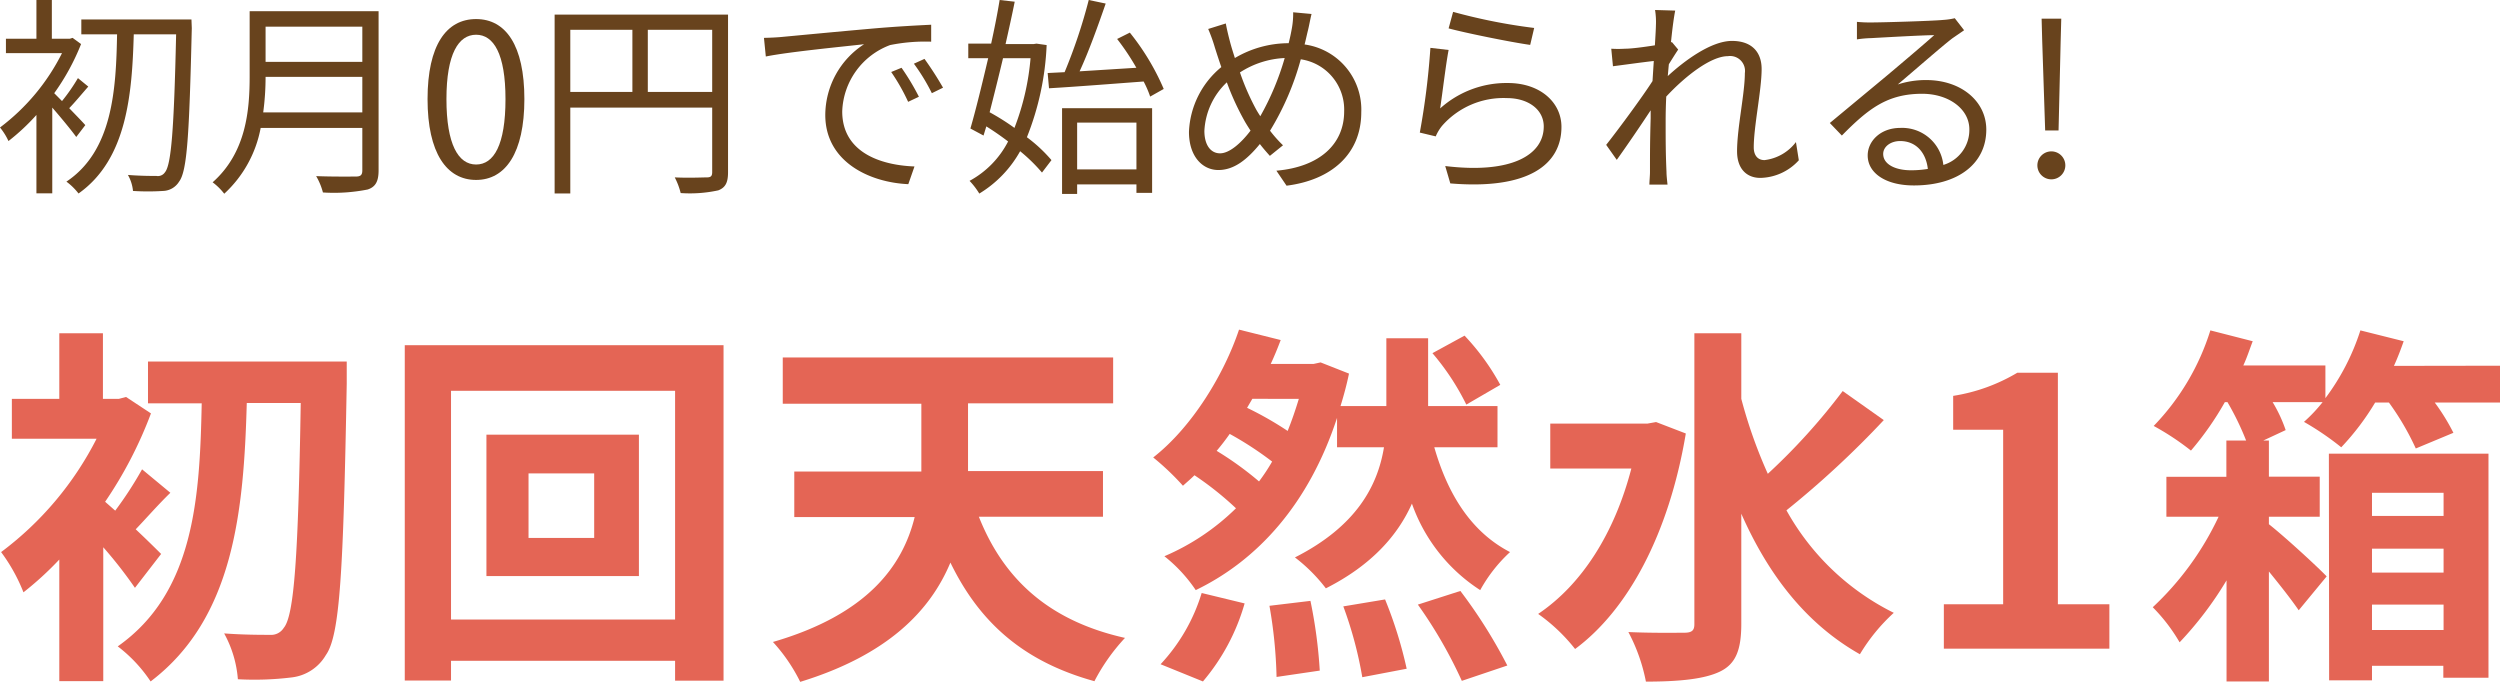
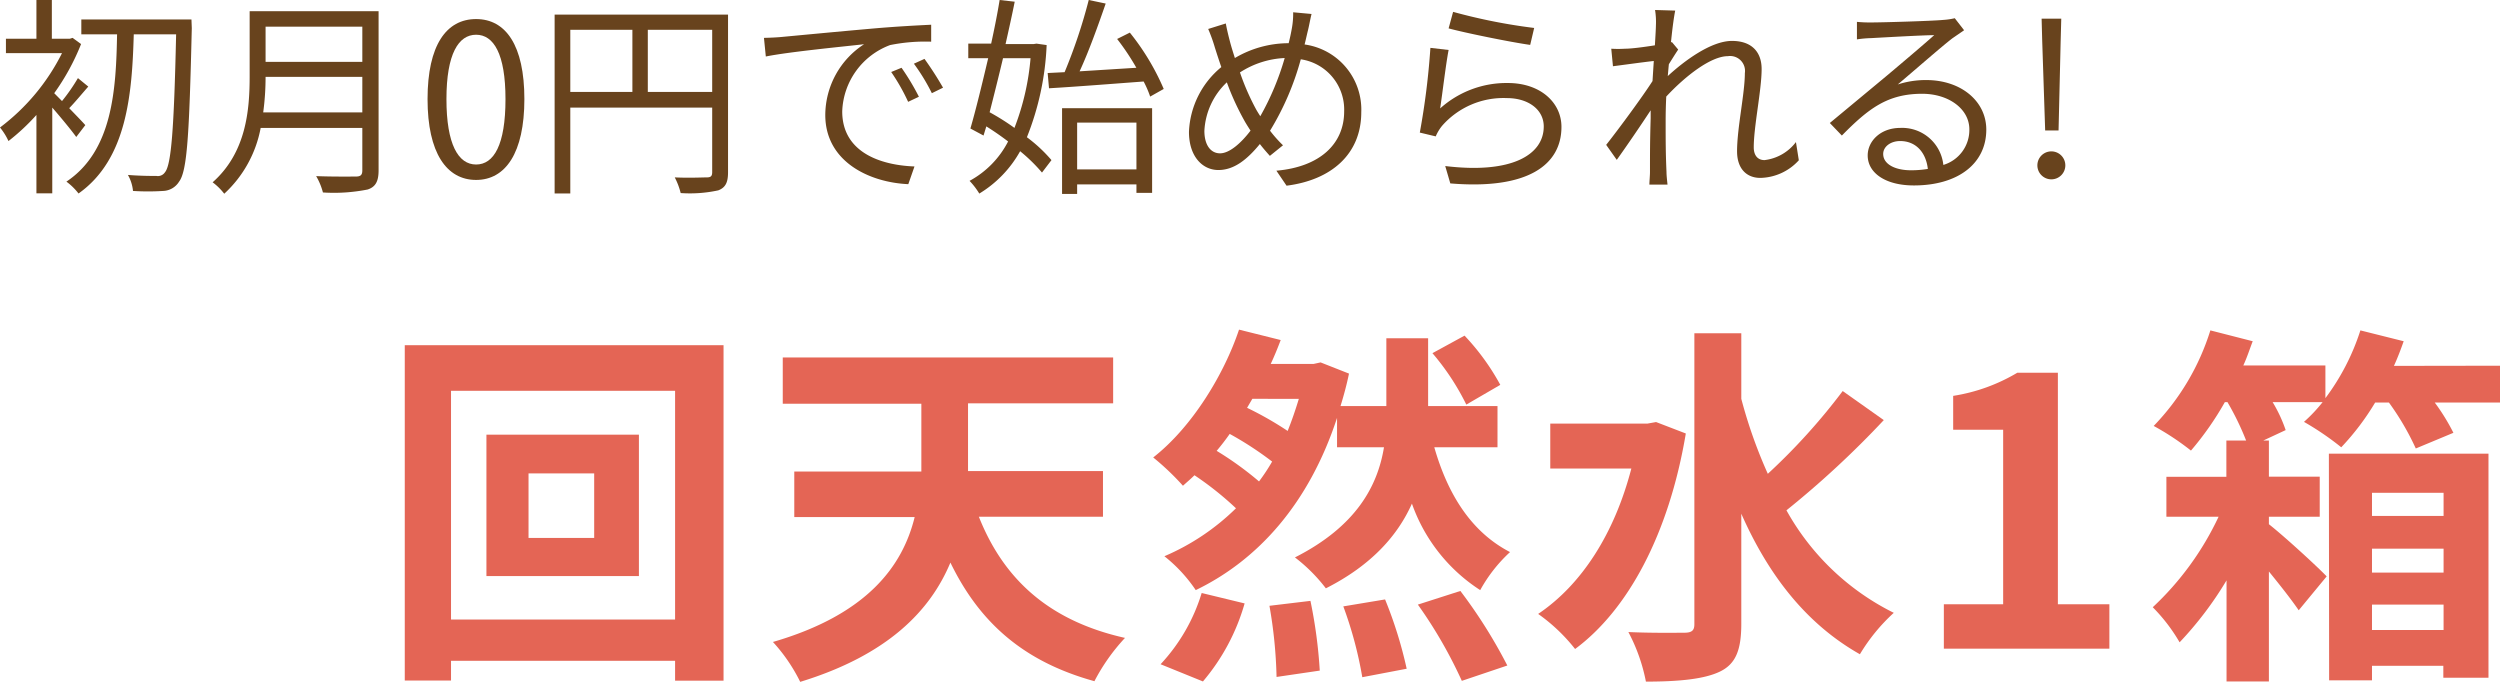
<svg xmlns="http://www.w3.org/2000/svg" viewBox="0 0 295.11 80.48">
  <defs>
    <style>.cls-1{fill:#e46555;}.cls-2{fill:#68431d;}</style>
  </defs>
  <title>present-title01</title>
  <g id="レイヤー_2" data-name="レイヤー 2">
    <g id="文字">
-       <path class="cls-1" d="M15.93,69.39a52.13,52.13,0,0,0-3.74-4.79V80.4H7V66.05a38.09,38.09,0,0,1-4.23,3.87A20.51,20.51,0,0,0,.13,65.17,38.42,38.42,0,0,0,11.4,51.79h-10V47.08H7V39.34h5.15v7.74h1.89l.84-.22,2.94,1.94a49,49,0,0,1-5.41,10.43l1.19,1.05a44,44,0,0,0,3.17-4.88l3.34,2.77c-1.54,1.5-2.9,3.08-4.09,4.31,1.32,1.24,2.51,2.42,3,2.91Zm25-26.71s0,1.94,0,2.64c-.4,22-.79,29.66-2.46,32a5.38,5.38,0,0,1-4,2.64,35.92,35.92,0,0,1-6.39.22,13.35,13.35,0,0,0-1.62-5.41c2.28.17,4.35.17,5.41.17a1.76,1.76,0,0,0,1.63-.83c1.23-1.46,1.71-8.54,2-26.54H29.13C28.78,60.33,27.59,73,17.78,80.44A17.12,17.12,0,0,0,13.9,76.3c9-6.33,9.69-17.47,9.91-28.69H17.47V42.68Z" />
      <path class="cls-1" d="M85.41,40.75v39.6H79.69V78H53.24v2.33H47.78V40.75ZM79.69,73.13v-27H53.24v27ZM75.42,51.31V68h-18V51.31Zm-5.28,4.57H62.39V63.5h7.75Z" />
      <path class="cls-1" d="M115.55,61c2.9,7.31,8.22,12.28,17.25,14.3a23,23,0,0,0-3.61,5.11c-8.45-2.33-13.6-7-17-14-2.37,5.68-7.39,10.91-17.73,14.08a20.08,20.08,0,0,0-3.22-4.71c11.18-3.25,15.32-9,16.73-14.74H93.76V55.66h15v-8H92.4V42.2h39v5.41H114.27v8H130.2V61Z" />
      <path class="cls-1" d="M169.31,52.8c1.59,5.55,4.36,10,8.94,12.37a17.68,17.68,0,0,0-3.52,4.49,20.07,20.07,0,0,1-8.06-10.21c-1.67,3.74-4.75,7.26-10.16,10a19.4,19.4,0,0,0-3.65-3.65c7.3-3.7,9.77-8.49,10.51-13h-5.54V49.33c-3.3,10.07-9.29,16.76-16.68,20.33a17.66,17.66,0,0,0-3.7-4A27.41,27.41,0,0,0,145.9,60,37.4,37.4,0,0,0,141,56.1c-.44.44-.92.84-1.36,1.24A30.61,30.61,0,0,0,136.13,54c4.67-3.65,8.41-9.94,10.13-15.09l4.92,1.23c-.35.92-.74,1.89-1.18,2.82h5.06l.83-.18,3.35,1.32c-.27,1.32-.62,2.6-1,3.83h5.41v-8h4.93v8h8.19V52.8ZM137,78.41A21.42,21.42,0,0,0,141.85,70l5.07,1.23A24.64,24.64,0,0,1,142,80.44Zm13.16-23.93a40,40,0,0,0-5-3.26c-.49.7-1,1.36-1.54,2a38.5,38.5,0,0,1,5,3.61A22.39,22.39,0,0,0,150.17,54.48Zm-2.33-7.4-.62,1.06A40,40,0,0,1,152,50.87c.48-1.19.92-2.47,1.32-3.79Zm6.86,23.85a56.81,56.81,0,0,1,1.1,8.23l-5.1.75a55.05,55.05,0,0,0-.84-8.4Zm8.81-.17a49.93,49.93,0,0,1,2.55,8.18l-5.24,1a46.52,46.52,0,0,0-2.24-8.36Zm8.89-1a59.43,59.43,0,0,1,5.54,8.8l-5.37,1.81a53.76,53.76,0,0,0-5.19-9Zm.7-22a28.92,28.92,0,0,0-4-6.07l3.79-2.07a27.45,27.45,0,0,1,4.22,5.81Z" />
      <path class="cls-1" d="M199,51.17c-2,11.93-6.87,20.86-13.07,25.44a20.87,20.87,0,0,0-4.36-4.14c5.11-3.43,9-9.46,11-17.16H183V50h11.49l1-.18Zm23.37-1.58a110.81,110.81,0,0,1-11.49,10.65,29.44,29.44,0,0,0,12.67,12.1,21.73,21.73,0,0,0-4,4.89c-6.39-3.61-10.83-9.42-14-16.59v13c0,3.17-.7,4.75-2.51,5.63s-4.75,1.19-8.75,1.19a20.87,20.87,0,0,0-2.07-5.85c2.9.13,5.67.08,6.6.08s1.19-.3,1.19-1V39.34h5.54v7.74a57.14,57.14,0,0,0,3.13,8.85,73,73,0,0,0,8.84-9.77Z" />
      <path class="cls-1" d="M229.46,71.33h7V50.73h-5.9v-4A21.12,21.12,0,0,0,238.13,44h4.79V71.33H249v5.24H229.46Z" />
      <path class="cls-1" d="M295.11,43.17v4.35h-7.7a24.49,24.49,0,0,1,2.2,3.57l-4.44,1.85A31.2,31.2,0,0,0,282,47.52h-1.63a30.12,30.12,0,0,1-4,5.28,33.37,33.37,0,0,0-4.4-3,18.29,18.29,0,0,0,2.2-2.33h-5.9a16.83,16.83,0,0,1,1.54,3.3L267.17,52h.66v4.27h6V61h-6v.88c2,1.58,5.81,5.1,6.82,6.16l-3.3,4c-.84-1.23-2.16-2.91-3.52-4.58V80.44h-5V68.51a41.69,41.69,0,0,1-5.54,7.31,20.59,20.59,0,0,0-3.17-4.14A34.86,34.86,0,0,0,261.89,61h-6.16V56.28h7.08V52h2.33a32.76,32.76,0,0,0-2.2-4.53h-.31a35.92,35.92,0,0,1-4,5.72,31.06,31.06,0,0,0-4.4-2.91A28.32,28.32,0,0,0,260.92,39l5,1.28c-.36.93-.66,1.89-1.11,2.86h9.69V47a27.08,27.08,0,0,0,4.13-8l5.11,1.28c-.35,1-.71,1.94-1.15,2.91Zm-20.2,10.38h18.84V80h-5.33V78.59H280v1.72h-5.06ZM280,58.17V60.9h8.45V58.17Zm8.45,9.42V64.77H280v2.82Zm0,6.78v-3H280v3Z" />
      <path class="cls-2" d="M9,16.17c-.55-.77-1.83-2.32-2.83-3.47V22.82H4.3V13.57A25,25,0,0,1,1,16.65a7.3,7.3,0,0,0-1-1.6A24.93,24.93,0,0,0,7.32,6.27H.7V4.57H4.3V0H6.12V4.57H8.25l.32-.1,1,.73A26.86,26.86,0,0,1,6.4,11l.92.93A21.83,21.83,0,0,0,9.2,9.22l1.22,1c-.77.88-1.57,1.85-2.25,2.55.8.83,1.6,1.65,1.9,2ZM22.64,3.32c-.3,12.68-.55,16.87-1.5,18.12a2.3,2.3,0,0,1-1.89,1.1,27.7,27.7,0,0,1-3.55,0,4.74,4.74,0,0,0-.6-1.89c1.47.12,2.82.12,3.37.12a1,1,0,0,0,1-.43c.74-.87,1.07-5,1.32-16.29h-5c-.2,7.05-.8,14.75-6.52,18.79a7.32,7.32,0,0,0-1.43-1.4C13.3,17.8,13.7,10.57,13.82,4.05H9.6V2.3h13Z" />
      <path class="cls-2" d="M44.69,20.12c0,1.3-.37,1.95-1.29,2.25a20.35,20.35,0,0,1-5.28.35,7.53,7.53,0,0,0-.8-1.93c2.1.08,4.1.05,4.68.05s.77-.19.77-.74v-5h-12a14.06,14.06,0,0,1-4.3,7.77,7,7,0,0,0-1.37-1.35C29.07,18,29.47,13,29.47,9V1.32H44.69Zm-1.92-6.85V9.07H31.35a31.38,31.38,0,0,1-.28,4.2ZM31.35,3.15V7.3H42.77V3.15Z" />
      <path class="cls-2" d="M50.47,11.7c0-6.38,2.23-9.45,5.73-9.45s5.7,3.1,5.7,9.45-2.23,9.54-5.7,9.54S50.47,18.07,50.47,11.7Zm9.2,0c0-5.35-1.4-7.6-3.47-7.6s-3.5,2.25-3.5,7.6,1.4,7.72,3.5,7.72S59.67,17.1,59.67,11.7Z" />
      <path class="cls-2" d="M85.94,20.34c0,1.2-.3,1.8-1.15,2.13a15.72,15.72,0,0,1-4.44.32,8.23,8.23,0,0,0-.7-1.85c1.7.08,3.32,0,3.79,0s.63-.15.63-.63V12.7H67.32V22.84H65.47V1.72H85.94ZM67.32,10.85h7.33V3.52H67.32Zm16.75,0V3.52h-7.6v7.33Z" />
      <path class="cls-2" d="M92.4,4.35c1.62-.15,6.3-.6,10.85-1,2.7-.23,5-.35,6.67-.43v2a20.83,20.83,0,0,0-4.85.4,8.67,8.67,0,0,0-5.65,7.83c0,4.82,4.5,6.35,8.53,6.5l-.73,2.09c-4.57-.2-9.8-2.64-9.8-8.17A10,10,0,0,1,102,5.22c-2.17.25-8.92.9-11.6,1.45l-.22-2.2C91.15,4.45,91.92,4.4,92.4,4.35Zm16.07,7.07-1.27.6a23.33,23.33,0,0,0-2-3.52L106.42,8A27.89,27.89,0,0,1,108.47,11.42Zm2.85-1.07L110,11a23.08,23.08,0,0,0-2.12-3.48l1.25-.57A39.33,39.33,0,0,1,111.32,10.35Z" />
      <path class="cls-2" d="M123.55,5.32a33,33,0,0,1-2.33,10.88,17.65,17.65,0,0,1,2.9,2.7L123,20.37a19.46,19.46,0,0,0-2.58-2.52,13.53,13.53,0,0,1-4.82,5,8.67,8.67,0,0,0-1.15-1.5A11,11,0,0,0,119,16.7c-.82-.63-1.72-1.25-2.57-1.78L116.1,16l-1.55-.83c.62-2.12,1.37-5.2,2.1-8.3H114.3V5.15H117c.4-1.83.75-3.6,1-5.15l1.78.2c-.3,1.52-.68,3.22-1.08,5h3.33l.32-.05ZM118.4,6.87c-.53,2.23-1.08,4.43-1.58,6.38,1,.55,2,1.17,2.93,1.85a29.55,29.55,0,0,0,1.9-8.23Zm5.27,1.75,2-.1A63.18,63.18,0,0,0,128.52,0l2,.42c-.88,2.55-2,5.68-3.08,8l6.7-.42a28.32,28.32,0,0,0-2.27-3.4l1.5-.75a28.31,28.31,0,0,1,4,6.65l-1.6.9A12.29,12.29,0,0,0,135,9.62c-4,.3-8.22.63-11.17.8Zm1.7,4.15H136v10h-1.85v-1h-7v1.12h-1.78Zm1.78,1.7V20h7V14.47Z" />
      <path class="cls-2" d="M154.82,1.65c-.15.6-.3,1.45-.42,1.92s-.25,1.1-.4,1.68a7.76,7.76,0,0,1,6.69,8c0,4.93-3.52,8-8.82,8.67l-1.2-1.77c5.15-.45,8-3.17,8-7A6,6,0,0,0,153.55,7a32.42,32.42,0,0,1-3.63,8.43,15.1,15.1,0,0,0,1.53,1.72L149.9,18.4c-.4-.45-.8-.9-1.18-1.4-1.52,1.85-3.05,3.07-4.9,3.07s-3.47-1.57-3.47-4.5a10.42,10.42,0,0,1,3.82-7.65c-.27-.77-.52-1.55-.75-2.27a19.14,19.14,0,0,0-.8-2.23l2.08-.65c.12.68.32,1.5.5,2.18s.35,1.2.57,1.9a12.47,12.47,0,0,1,6.35-1.75c.15-.6.28-1.2.38-1.78a9.51,9.51,0,0,0,.15-1.87Zm-7.2,13.77c-.2-.3-.4-.62-.6-.95a31,31,0,0,1-2.2-4.75,8.44,8.44,0,0,0-2.65,5.73c0,1.65.73,2.65,1.85,2.65S146.52,16.87,147.62,15.42Zm1.15-1.7a31.55,31.55,0,0,0,2.88-6.87,10.58,10.58,0,0,0-5.28,1.7,28.54,28.54,0,0,0,1.9,4.35C148.42,13.17,148.6,13.45,148.77,13.72Z" />
      <path class="cls-2" d="M170,12.8a11.71,11.71,0,0,1,8-3c3.8,0,6.32,2.28,6.32,5.18,0,4.45-3.92,7.44-13.12,6.67l-.6-2.05c7.8.95,11.63-1.3,11.63-4.67,0-2-1.83-3.35-4.35-3.35a9.63,9.63,0,0,0-7.65,3.27,5.11,5.11,0,0,0-.75,1.25l-1.88-.45a87.57,87.57,0,0,0,1.25-10L171,5.9C170.67,7.6,170.25,11.2,170,12.8Zm1.53-11.4a66.67,66.67,0,0,0,9.57,1.9l-.47,2c-2.35-.33-7.73-1.43-9.63-1.95Z" />
      <path class="cls-2" d="M212.34,18.92A6.3,6.3,0,0,1,207.8,21c-1.63,0-2.75-1.09-2.75-3.14,0-2.75.92-6.83.92-9.23a1.76,1.76,0,0,0-2-2c-2,0-5,2.32-7.28,4.77-.05,1.05-.07,2-.07,2.9,0,2.25,0,3.75.1,6,0,.42.07,1,.12,1.49H194.7c0-.35.07-1.07.07-1.47,0-2.37,0-3.6.08-6.35,0-.25,0-.57,0-.95-1.2,1.83-2.82,4.2-4,5.85L189.6,17.1c1.37-1.73,4.22-5.58,5.47-7.53.05-.8.1-1.6.15-2.37-1.12.12-3.27.42-4.82.62l-.2-2.07a12.68,12.68,0,0,0,1.62,0c.8,0,2.25-.2,3.53-.4.07-1.17.12-2.05.12-2.32a9,9,0,0,0-.1-1.85l2.38.07c-.13.6-.33,2-.5,3.73l.12,0,.73.87c-.3.45-.73,1.13-1.1,1.73-.05.45-.08.92-.13,1.4,1.93-1.78,5.1-4.15,7.58-4.15,2.32,0,3.5,1.3,3.5,3.32,0,2.48-.93,6.75-.93,9.25,0,.85.4,1.5,1.27,1.5A5.45,5.45,0,0,0,212,16.77Z" />
      <path class="cls-2" d="M231.85,3.57l-1.38.95c-1.22.93-4.55,3.85-6.45,5.45a10.68,10.68,0,0,1,3.35-.52c4.13,0,7.1,2.5,7.1,5.85,0,4-3.32,6.59-8.55,6.59-3.37,0-5.45-1.49-5.45-3.54,0-1.7,1.53-3.25,3.83-3.25a4.89,4.89,0,0,1,5.1,4.37,4.31,4.31,0,0,0,3.07-4.2c0-2.42-2.45-4.2-5.57-4.2-4.08,0-6.33,1.73-9.48,4.93L216,14.52,222.65,9c1.37-1.15,4.45-3.75,5.67-4.85-1.3,0-6.17.28-7.45.35a12.64,12.64,0,0,0-1.67.15l0-2.07a15.05,15.05,0,0,0,1.75.07c1.27,0,7.15-.17,8.45-.3a7.89,7.89,0,0,0,1.35-.2Zm-4.28,16.37c-.22-1.94-1.4-3.29-3.27-3.29-1.13,0-2,.67-2,1.52,0,1.23,1.43,1.93,3.28,1.93A12.09,12.09,0,0,0,227.57,19.94Z" />
      <path class="cls-2" d="M240.5,19.52a1.65,1.65,0,1,1,3.3,0,1.65,1.65,0,1,1-3.3,0Zm.57-14.72L241,2.2h2.32l-.07,2.6L243,15.4h-1.58Z" />
    </g>
  </g>
</svg>